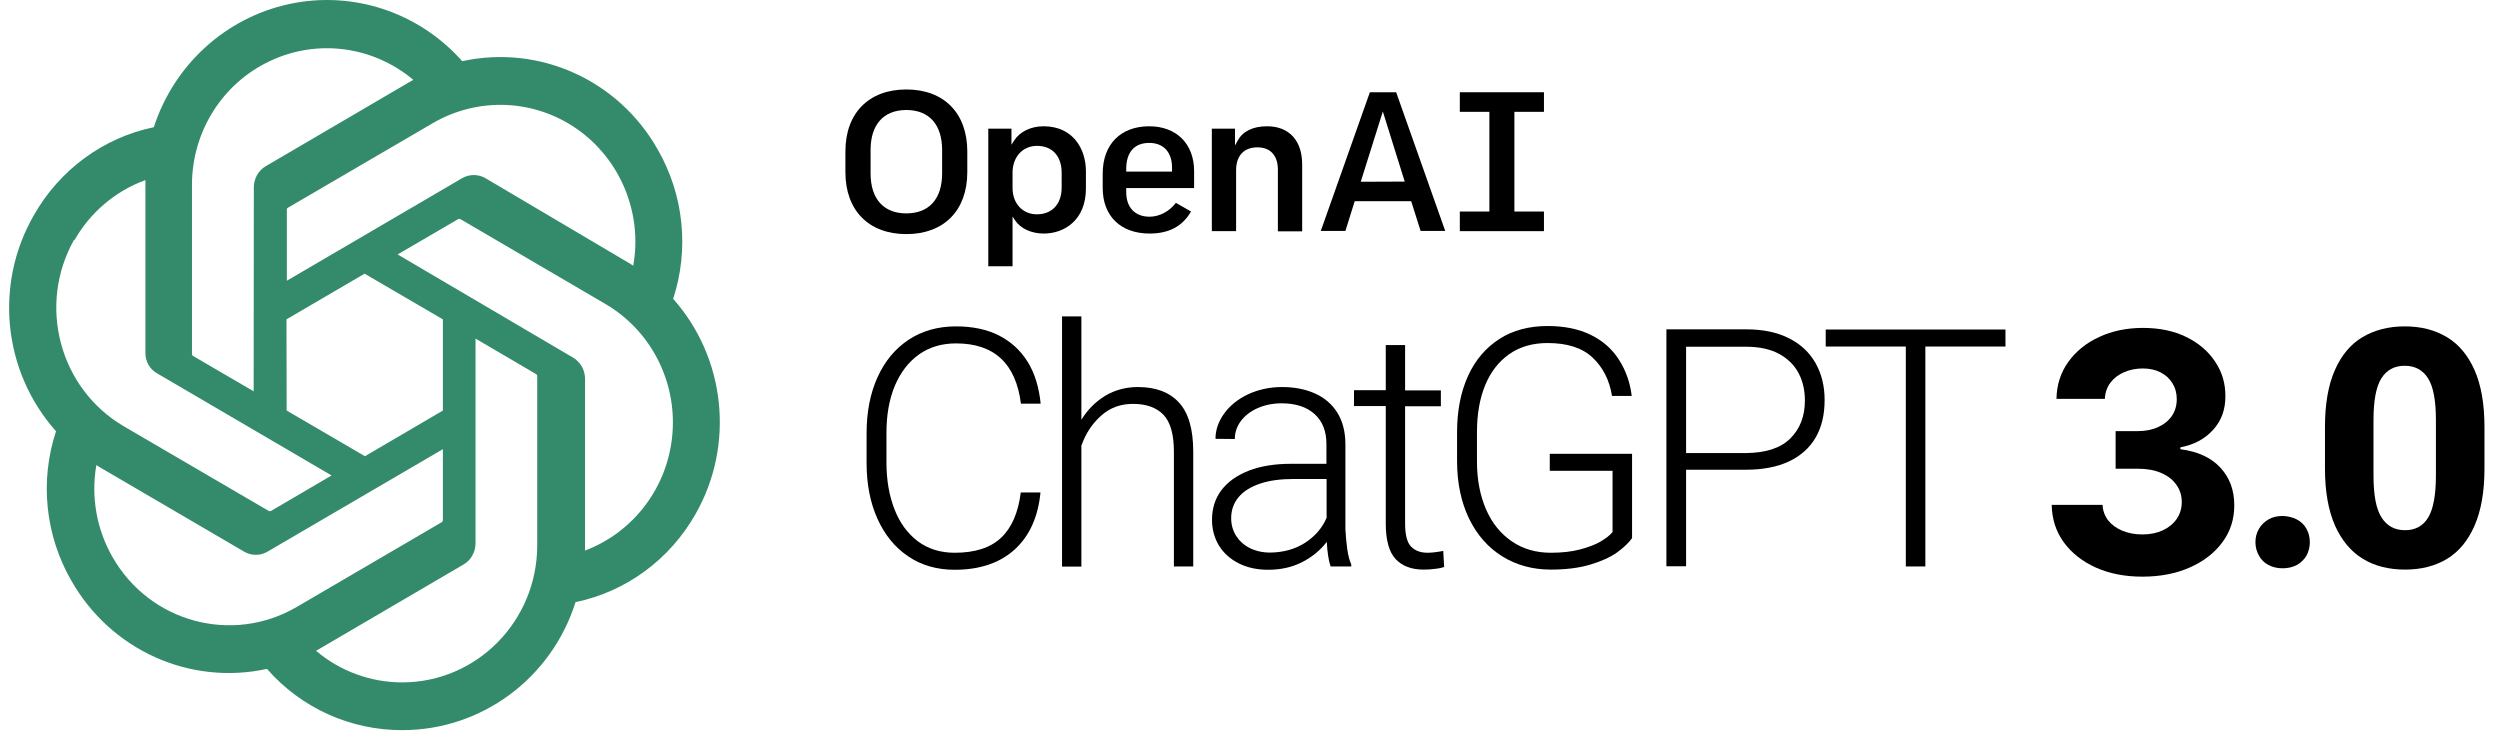
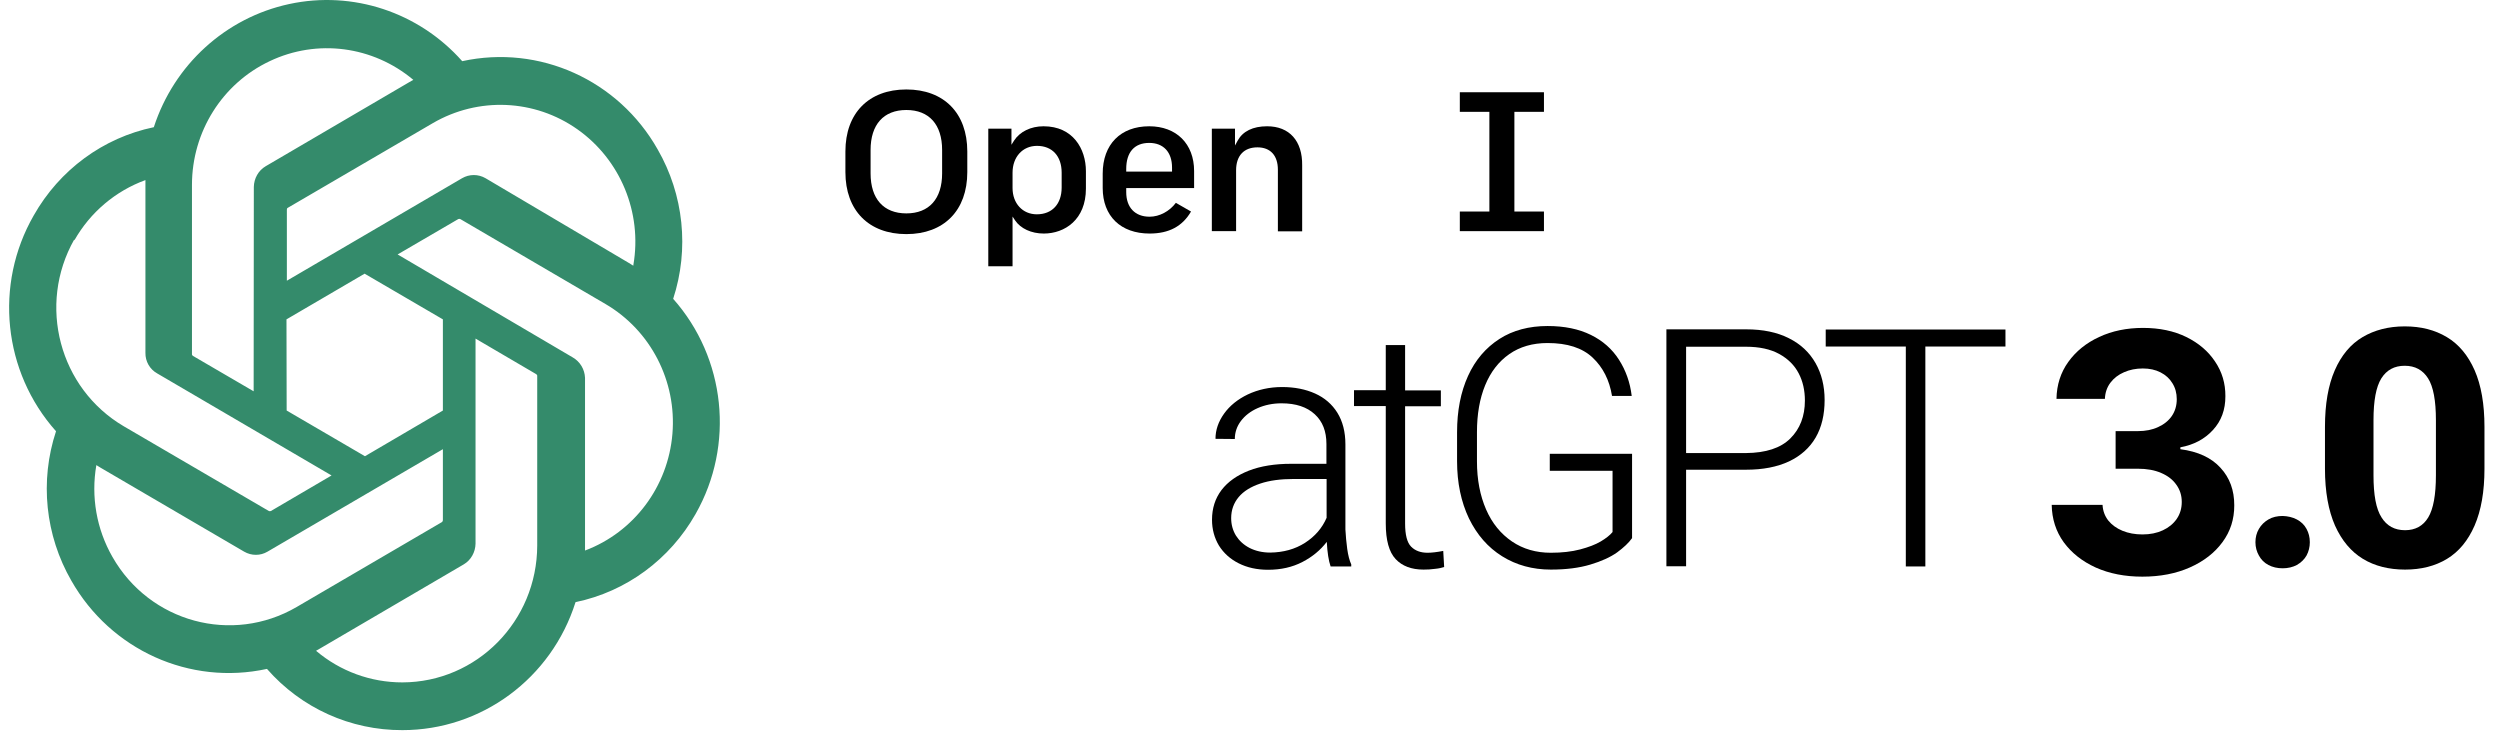
<svg xmlns="http://www.w3.org/2000/svg" width="98" height="29" viewBox="0 0 98 29" fill="none">
  <g clip-path="url(#clip0_427_710)">
    <path fill-rule="evenodd" clip-rule="evenodd" d="M26.388 11.714C27.025 9.764 26.803 7.632 25.78 5.856C24.242 3.137 21.145 1.738 18.119 2.398C16.416 0.476 13.827 -0.379 11.338 0.158C8.848 0.694 6.824 2.535 6.03 4.986C4.041 5.399 2.332 6.661 1.323 8.444C-0.236 11.156 0.121 14.578 2.196 16.905C1.552 18.855 1.774 20.987 2.797 22.763C4.342 25.482 7.439 26.881 10.465 26.221C11.81 27.758 13.741 28.628 15.773 28.621C18.87 28.621 21.617 26.598 22.561 23.604C24.55 23.191 26.259 21.929 27.268 20.146C28.806 17.442 28.448 14.034 26.388 11.714ZM15.773 26.75C14.535 26.75 13.34 26.316 12.389 25.511L12.554 25.416L18.176 22.125C18.462 21.958 18.634 21.646 18.641 21.313V13.273L21.016 14.665C21.037 14.679 21.059 14.701 21.059 14.73V21.386C21.052 24.351 18.691 26.743 15.773 26.75ZM4.406 21.828C3.784 20.74 3.562 19.471 3.777 18.232L3.941 18.333L9.571 21.625C9.857 21.791 10.207 21.791 10.486 21.625L17.361 17.608V20.392C17.361 20.421 17.346 20.45 17.325 20.465L11.631 23.793C9.099 25.271 5.865 24.394 4.406 21.828ZM2.918 9.416C3.54 8.321 4.528 7.487 5.701 7.059V13.831C5.694 14.165 5.872 14.476 6.159 14.636L12.997 18.638L10.622 20.03C10.594 20.044 10.565 20.044 10.536 20.03L4.85 16.709C2.324 15.223 1.459 11.953 2.911 9.387V9.416H2.918ZM22.454 14.012L15.587 9.974L17.962 8.589C17.99 8.575 18.019 8.575 18.047 8.589L23.734 11.917C25.508 12.954 26.531 14.94 26.359 17.006C26.188 19.073 24.857 20.856 22.933 21.581V14.81C22.919 14.476 22.74 14.179 22.454 14.012ZM24.814 10.409L24.65 10.307L19.035 6.987C18.748 6.82 18.398 6.82 18.112 6.987L11.245 11.004V8.219C11.245 8.19 11.252 8.161 11.28 8.147L16.967 4.827C18.748 3.79 20.959 3.884 22.64 5.073C24.321 6.262 25.179 8.335 24.829 10.38V10.409H24.814ZM9.943 15.339L7.568 13.954C7.546 13.94 7.525 13.918 7.525 13.889V7.248C7.525 5.167 8.712 3.275 10.572 2.398C12.432 1.513 14.621 1.803 16.202 3.13L16.037 3.224L10.415 6.516C10.129 6.683 9.957 6.994 9.95 7.328L9.943 15.339ZM11.23 12.519L14.292 10.728L17.361 12.519V16.093L14.306 17.884L11.237 16.093L11.23 12.519Z" fill="#348B6B" />
    <path fill-rule="evenodd" clip-rule="evenodd" d="M49.671 4.95C49.113 4.95 48.72 5.146 48.519 5.508L48.412 5.704V5.044H47.504V9.061H48.455V6.675C48.455 6.103 48.763 5.776 49.292 5.776C49.8 5.776 50.093 6.095 50.093 6.654V9.068H51.045V6.487C51.059 5.523 50.544 4.95 49.671 4.95Z" fill="black" />
    <path fill-rule="evenodd" clip-rule="evenodd" d="M46.809 7.371V6.704C46.809 5.639 46.116 4.95 45.05 4.95C43.927 4.95 43.226 5.66 43.226 6.806V7.371C43.226 8.473 43.934 9.155 45.064 9.155C45.822 9.155 46.352 8.872 46.688 8.292L46.094 7.951C45.844 8.285 45.45 8.495 45.064 8.495C44.492 8.495 44.148 8.133 44.148 7.531V7.371H46.809ZM44.148 6.625C44.148 5.965 44.47 5.602 45.05 5.602C45.608 5.602 45.944 5.965 45.944 6.567V6.726H44.148V6.625Z" fill="black" />
    <path fill-rule="evenodd" clip-rule="evenodd" d="M60.523 4.384V3.616H57.225V4.384H58.384V8.292H57.225V9.061H60.523V8.292H59.364V4.384H60.523Z" fill="black" />
    <path fill-rule="evenodd" clip-rule="evenodd" d="M35.529 3.507C34.055 3.507 33.14 4.435 33.14 5.936V6.748C33.14 8.249 34.055 9.177 35.529 9.177C37.003 9.177 37.918 8.249 37.918 6.748V5.936C37.918 4.435 37.003 3.507 35.529 3.507ZM35.529 8.365C34.635 8.365 34.127 7.792 34.127 6.799V5.878C34.127 4.885 34.635 4.312 35.529 4.312C36.423 4.312 36.931 4.885 36.931 5.878V6.799C36.931 7.792 36.423 8.365 35.529 8.365Z" fill="black" />
    <path fill-rule="evenodd" clip-rule="evenodd" d="M40.908 4.95C40.408 4.95 39.978 5.16 39.749 5.515L39.649 5.675V5.044H38.741V10.438H39.692V8.488L39.792 8.64C40.007 8.959 40.429 9.155 40.916 9.155C41.738 9.155 42.568 8.611 42.568 7.393V6.712C42.568 5.834 42.06 4.95 40.908 4.95ZM41.617 7.35C41.617 7.995 41.245 8.401 40.644 8.401C40.086 8.401 39.692 7.973 39.692 7.371V6.77C39.692 6.153 40.086 5.718 40.651 5.718C41.245 5.718 41.617 6.117 41.617 6.77V7.35Z" fill="black" />
-     <path fill-rule="evenodd" clip-rule="evenodd" d="M54.729 3.616H53.699L51.775 9.053H52.74L53.105 7.886H55.316L55.323 7.901L55.688 9.053H56.653L54.729 3.616ZM53.341 7.125L54.207 4.37L55.065 7.118L53.341 7.125Z" fill="black" />
-     <path d="M39.778 21.538C39.199 22.067 38.412 22.335 37.418 22.335C36.731 22.335 36.123 22.161 35.608 21.813C35.086 21.465 34.685 20.972 34.399 20.341C34.113 19.711 33.97 18.978 33.97 18.145V16.985C33.97 16.151 34.113 15.419 34.399 14.788C34.685 14.157 35.093 13.664 35.622 13.316C36.151 12.968 36.767 12.794 37.475 12.794C38.119 12.794 38.684 12.91 39.156 13.149C39.628 13.389 40.007 13.737 40.286 14.186C40.565 14.636 40.73 15.187 40.794 15.825H40.021C39.821 14.251 38.977 13.461 37.475 13.461C36.917 13.461 36.431 13.606 36.023 13.896C35.615 14.186 35.3 14.599 35.078 15.121C34.857 15.651 34.749 16.267 34.749 16.963V18.137C34.749 18.819 34.857 19.435 35.064 19.964C35.272 20.501 35.579 20.914 35.98 21.219C36.38 21.516 36.86 21.668 37.425 21.668C38.219 21.668 38.827 21.472 39.242 21.081C39.657 20.689 39.914 20.102 40.014 19.305H40.787C40.694 20.262 40.358 21.008 39.778 21.538Z" fill="black" />
-     <path d="M46.217 15.781C46.589 16.187 46.775 16.825 46.775 17.71V22.205H46.017V17.71C46.017 17.028 45.881 16.55 45.609 16.26C45.337 15.977 44.936 15.832 44.414 15.832C43.921 15.832 43.506 15.984 43.155 16.303C42.805 16.615 42.554 17.006 42.39 17.471V22.212H41.632V12.403H42.39V16.456C42.633 16.057 42.948 15.745 43.327 15.513C43.706 15.288 44.135 15.172 44.607 15.172C45.308 15.172 45.845 15.375 46.217 15.781Z" fill="black" />
    <path d="M52.811 21.516C52.847 21.77 52.897 21.965 52.969 22.125V22.205H52.16C52.082 21.98 52.032 21.661 52.01 21.241C51.76 21.567 51.445 21.828 51.052 22.031C50.658 22.234 50.215 22.335 49.707 22.335C49.27 22.335 48.884 22.248 48.555 22.081C48.226 21.915 47.968 21.683 47.782 21.386C47.604 21.088 47.511 20.747 47.511 20.378C47.511 19.928 47.632 19.544 47.883 19.21C48.133 18.884 48.491 18.631 48.956 18.449C49.421 18.268 49.979 18.181 50.608 18.181H51.996V17.405C51.996 16.905 51.846 16.521 51.538 16.238C51.23 15.955 50.801 15.81 50.236 15.81C49.893 15.81 49.578 15.876 49.299 15.999C49.02 16.122 48.798 16.296 48.641 16.506C48.483 16.716 48.405 16.956 48.405 17.209L47.647 17.202C47.647 16.854 47.761 16.528 47.983 16.216C48.205 15.905 48.519 15.651 48.913 15.462C49.313 15.274 49.764 15.172 50.258 15.172C50.751 15.172 51.18 15.259 51.552 15.426C51.924 15.593 52.218 15.847 52.425 16.18C52.632 16.514 52.74 16.927 52.74 17.42V20.755C52.754 21.009 52.776 21.262 52.811 21.516ZM51.159 21.277C51.552 21.023 51.831 20.697 52.003 20.298V18.776H50.715C50.2 18.776 49.764 18.834 49.399 18.957C49.034 19.08 48.748 19.254 48.555 19.486C48.362 19.718 48.262 19.994 48.262 20.312C48.262 20.566 48.326 20.791 48.448 20.994C48.577 21.197 48.748 21.357 48.984 21.48C49.213 21.596 49.485 21.661 49.793 21.661C50.308 21.654 50.765 21.53 51.159 21.277Z" fill="black" />
    <path d="M56.611 22.227C56.525 22.256 56.403 22.285 56.253 22.299C56.103 22.321 55.952 22.328 55.802 22.328C55.33 22.328 54.965 22.19 54.708 21.915C54.45 21.639 54.322 21.175 54.322 20.515V15.919H53.077V15.296H54.322V13.527H55.08V15.303H56.482V15.926H55.08V20.523C55.08 20.965 55.158 21.27 55.316 21.429C55.473 21.588 55.688 21.668 55.96 21.668C56.11 21.668 56.317 21.646 56.575 21.596L56.611 22.227Z" fill="black" />
    <path d="M63.391 21.654C63.126 21.842 62.776 22.002 62.339 22.132C61.903 22.263 61.388 22.328 60.794 22.328C60.079 22.328 59.442 22.154 58.884 21.806C58.326 21.458 57.897 20.965 57.582 20.32C57.275 19.674 57.117 18.928 57.117 18.079V16.948C57.117 16.1 57.26 15.368 57.547 14.737C57.833 14.106 58.248 13.628 58.777 13.287C59.306 12.946 59.943 12.78 60.665 12.78C61.324 12.78 61.889 12.896 62.361 13.128C62.833 13.36 63.198 13.686 63.462 14.099C63.727 14.512 63.899 14.984 63.963 15.52H63.191C63.09 14.904 62.84 14.404 62.432 14.019C62.025 13.635 61.438 13.447 60.665 13.447C60.079 13.447 59.578 13.592 59.163 13.882C58.748 14.172 58.434 14.578 58.219 15.1C58.004 15.622 57.897 16.238 57.897 16.941V18.087C57.897 18.804 58.019 19.428 58.255 19.972C58.491 20.515 58.834 20.929 59.27 21.226C59.707 21.523 60.215 21.668 60.794 21.668C61.223 21.668 61.61 21.625 61.939 21.538C62.268 21.451 62.539 21.349 62.747 21.226C62.954 21.103 63.112 20.979 63.212 20.856V18.456H60.751V17.789H63.977V21.095C63.849 21.277 63.648 21.465 63.391 21.654Z" fill="black" />
    <path d="M70.123 13.258C70.588 13.49 70.931 13.816 71.167 14.23C71.403 14.643 71.525 15.129 71.525 15.68C71.525 16.252 71.41 16.745 71.174 17.151C70.938 17.557 70.588 17.869 70.13 18.087C69.665 18.304 69.107 18.413 68.442 18.413H66.095V22.197H65.323V12.91H68.449C69.107 12.91 69.665 13.026 70.123 13.258ZM70.18 17.188C70.559 16.811 70.752 16.318 70.752 15.701C70.752 15.31 70.673 14.947 70.509 14.636C70.344 14.317 70.087 14.063 69.743 13.874C69.4 13.686 68.964 13.592 68.442 13.592H66.095V17.76H68.442C69.221 17.753 69.801 17.565 70.18 17.188Z" fill="black" />
    <path d="M78.614 13.584H75.474V22.205H74.708V13.584H71.568V12.917H75.474H78.614V13.584Z" fill="black" />
    <path d="M90.037 20.363C90.201 20.45 90.33 20.573 90.416 20.733C90.502 20.892 90.545 21.059 90.545 21.255C90.545 21.444 90.502 21.617 90.416 21.777C90.33 21.929 90.201 22.052 90.037 22.147C89.872 22.234 89.686 22.277 89.479 22.277C89.272 22.277 89.086 22.234 88.921 22.147C88.757 22.06 88.635 21.936 88.549 21.777C88.463 21.625 88.413 21.451 88.413 21.255C88.413 21.067 88.456 20.892 88.549 20.733C88.642 20.573 88.764 20.457 88.921 20.363C89.078 20.269 89.272 20.226 89.479 20.226C89.686 20.233 89.872 20.276 90.037 20.363Z" fill="black" />
    <path d="M97.004 20.602C96.747 21.19 96.389 21.625 95.924 21.907C95.459 22.19 94.908 22.328 94.279 22.328C93.649 22.328 93.091 22.19 92.626 21.907C92.162 21.625 91.797 21.19 91.532 20.602C91.275 20.015 91.139 19.276 91.139 18.377V16.731C91.139 15.839 91.267 15.1 91.525 14.512C91.782 13.925 92.147 13.49 92.612 13.215C93.077 12.939 93.628 12.794 94.265 12.794C94.901 12.794 95.445 12.932 95.917 13.215C96.389 13.497 96.747 13.932 97.004 14.512C97.262 15.1 97.391 15.839 97.391 16.731V18.377C97.391 19.268 97.262 20.008 97.004 20.602ZM95.18 14.831C94.973 14.505 94.672 14.338 94.265 14.338C93.857 14.338 93.556 14.505 93.349 14.831C93.141 15.165 93.041 15.709 93.041 16.47V18.63C93.041 19.399 93.141 19.95 93.356 20.283C93.564 20.617 93.871 20.784 94.279 20.784C94.679 20.784 94.987 20.617 95.187 20.283C95.388 19.95 95.488 19.399 95.488 18.63V16.47C95.488 15.709 95.388 15.158 95.18 14.831Z" fill="black" />
    <path d="M83.98 22.605C83.296 22.605 82.688 22.486 82.155 22.248C81.625 22.007 81.206 21.676 80.898 21.256C80.593 20.833 80.436 20.345 80.427 19.792H82.42C82.432 20.023 82.507 20.227 82.644 20.404C82.784 20.577 82.97 20.711 83.202 20.807C83.434 20.902 83.694 20.95 83.984 20.95C84.286 20.95 84.552 20.896 84.784 20.788C85.016 20.68 85.197 20.53 85.329 20.339C85.46 20.147 85.525 19.926 85.525 19.676C85.525 19.423 85.455 19.199 85.314 19.004C85.178 18.806 84.98 18.652 84.72 18.541C84.464 18.429 84.159 18.374 83.806 18.374H82.932V16.9H83.806C84.105 16.9 84.368 16.848 84.597 16.742C84.829 16.637 85.008 16.492 85.136 16.307C85.264 16.118 85.329 15.899 85.329 15.649C85.329 15.411 85.272 15.202 85.159 15.023C85.05 14.841 84.894 14.699 84.693 14.597C84.495 14.495 84.263 14.444 83.997 14.444C83.729 14.444 83.484 14.493 83.261 14.592C83.039 14.688 82.861 14.825 82.726 15.005C82.593 15.184 82.521 15.394 82.512 15.635H80.614C80.623 15.088 80.777 14.606 81.076 14.189C81.375 13.772 81.777 13.446 82.283 13.211C82.792 12.973 83.367 12.854 84.007 12.854C84.653 12.854 85.219 12.973 85.704 13.211C86.188 13.449 86.564 13.77 86.832 14.175C87.104 14.577 87.238 15.028 87.235 15.528C87.238 16.06 87.075 16.503 86.746 16.858C86.419 17.214 85.995 17.439 85.47 17.535V17.609C86.159 17.699 86.683 17.941 87.043 18.337C87.406 18.729 87.585 19.22 87.583 19.81C87.585 20.351 87.432 20.831 87.121 21.252C86.813 21.672 86.387 22.002 85.845 22.243C85.302 22.484 84.681 22.605 83.98 22.605Z" fill="black" />
  </g>
  <defs>
    <clipPath id="clip0_427_710">
      <rect width="98" height="29" fill="white" />
    </clipPath>
  </defs>
</svg>